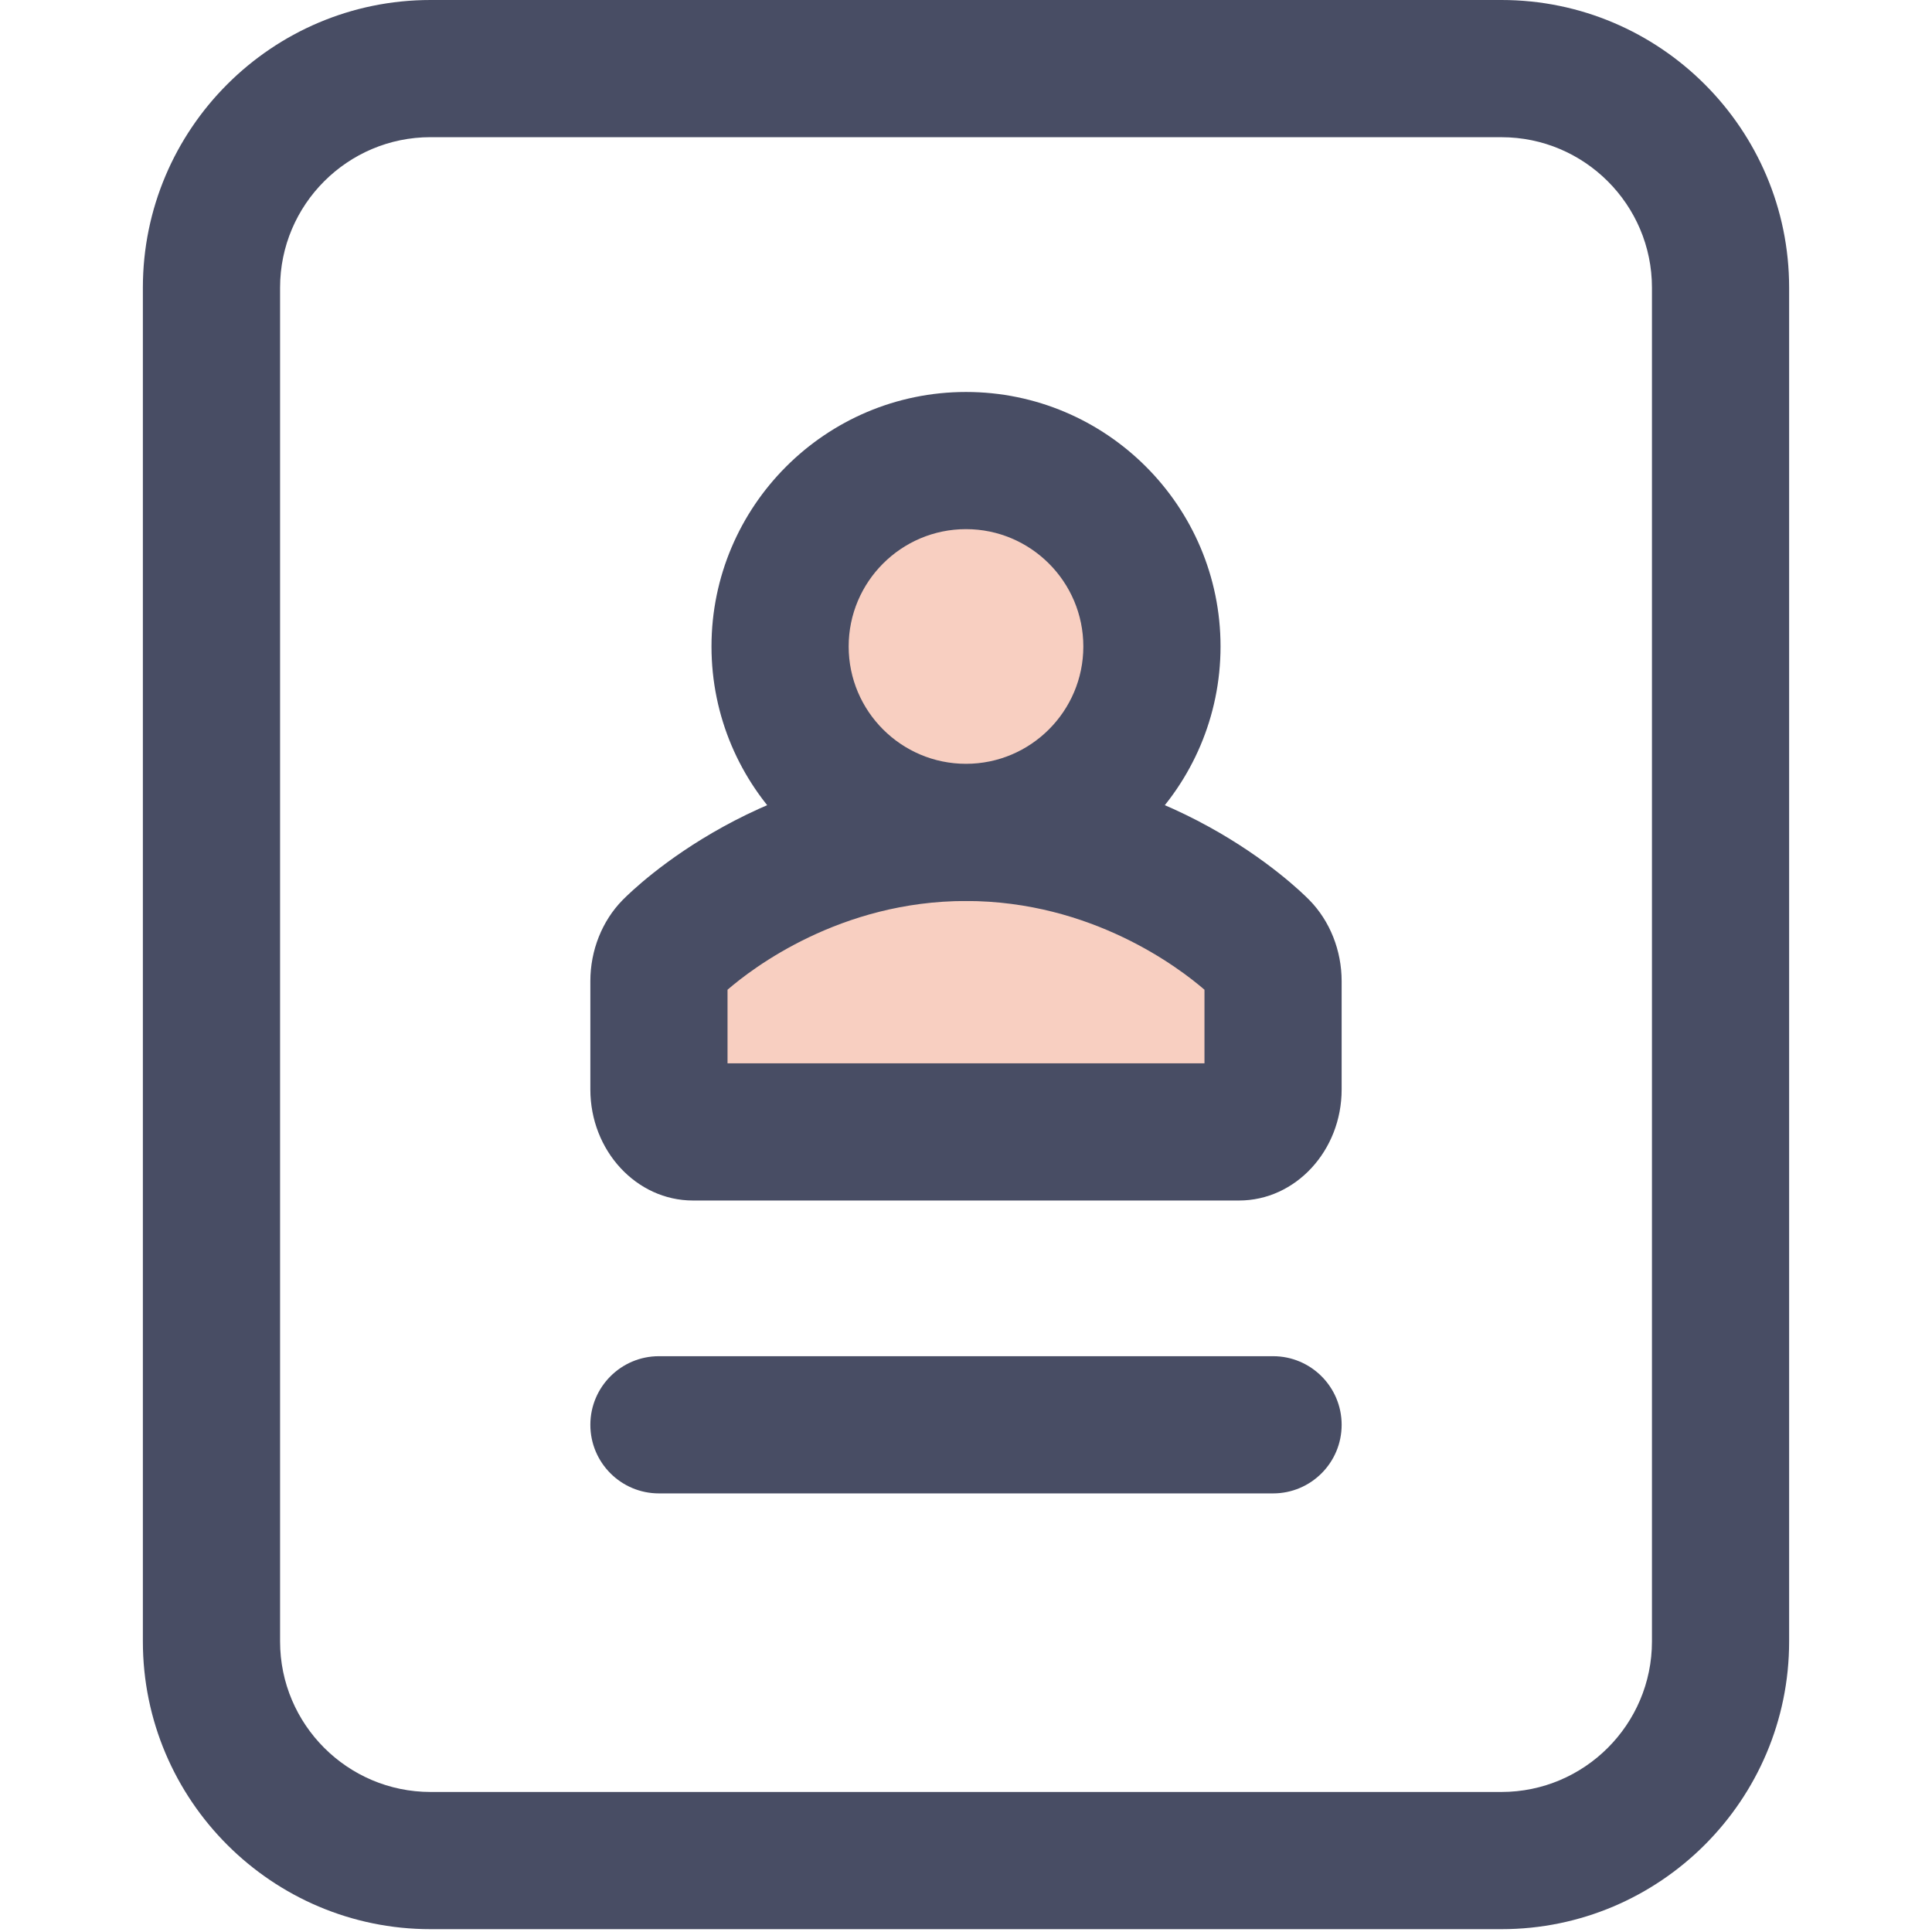
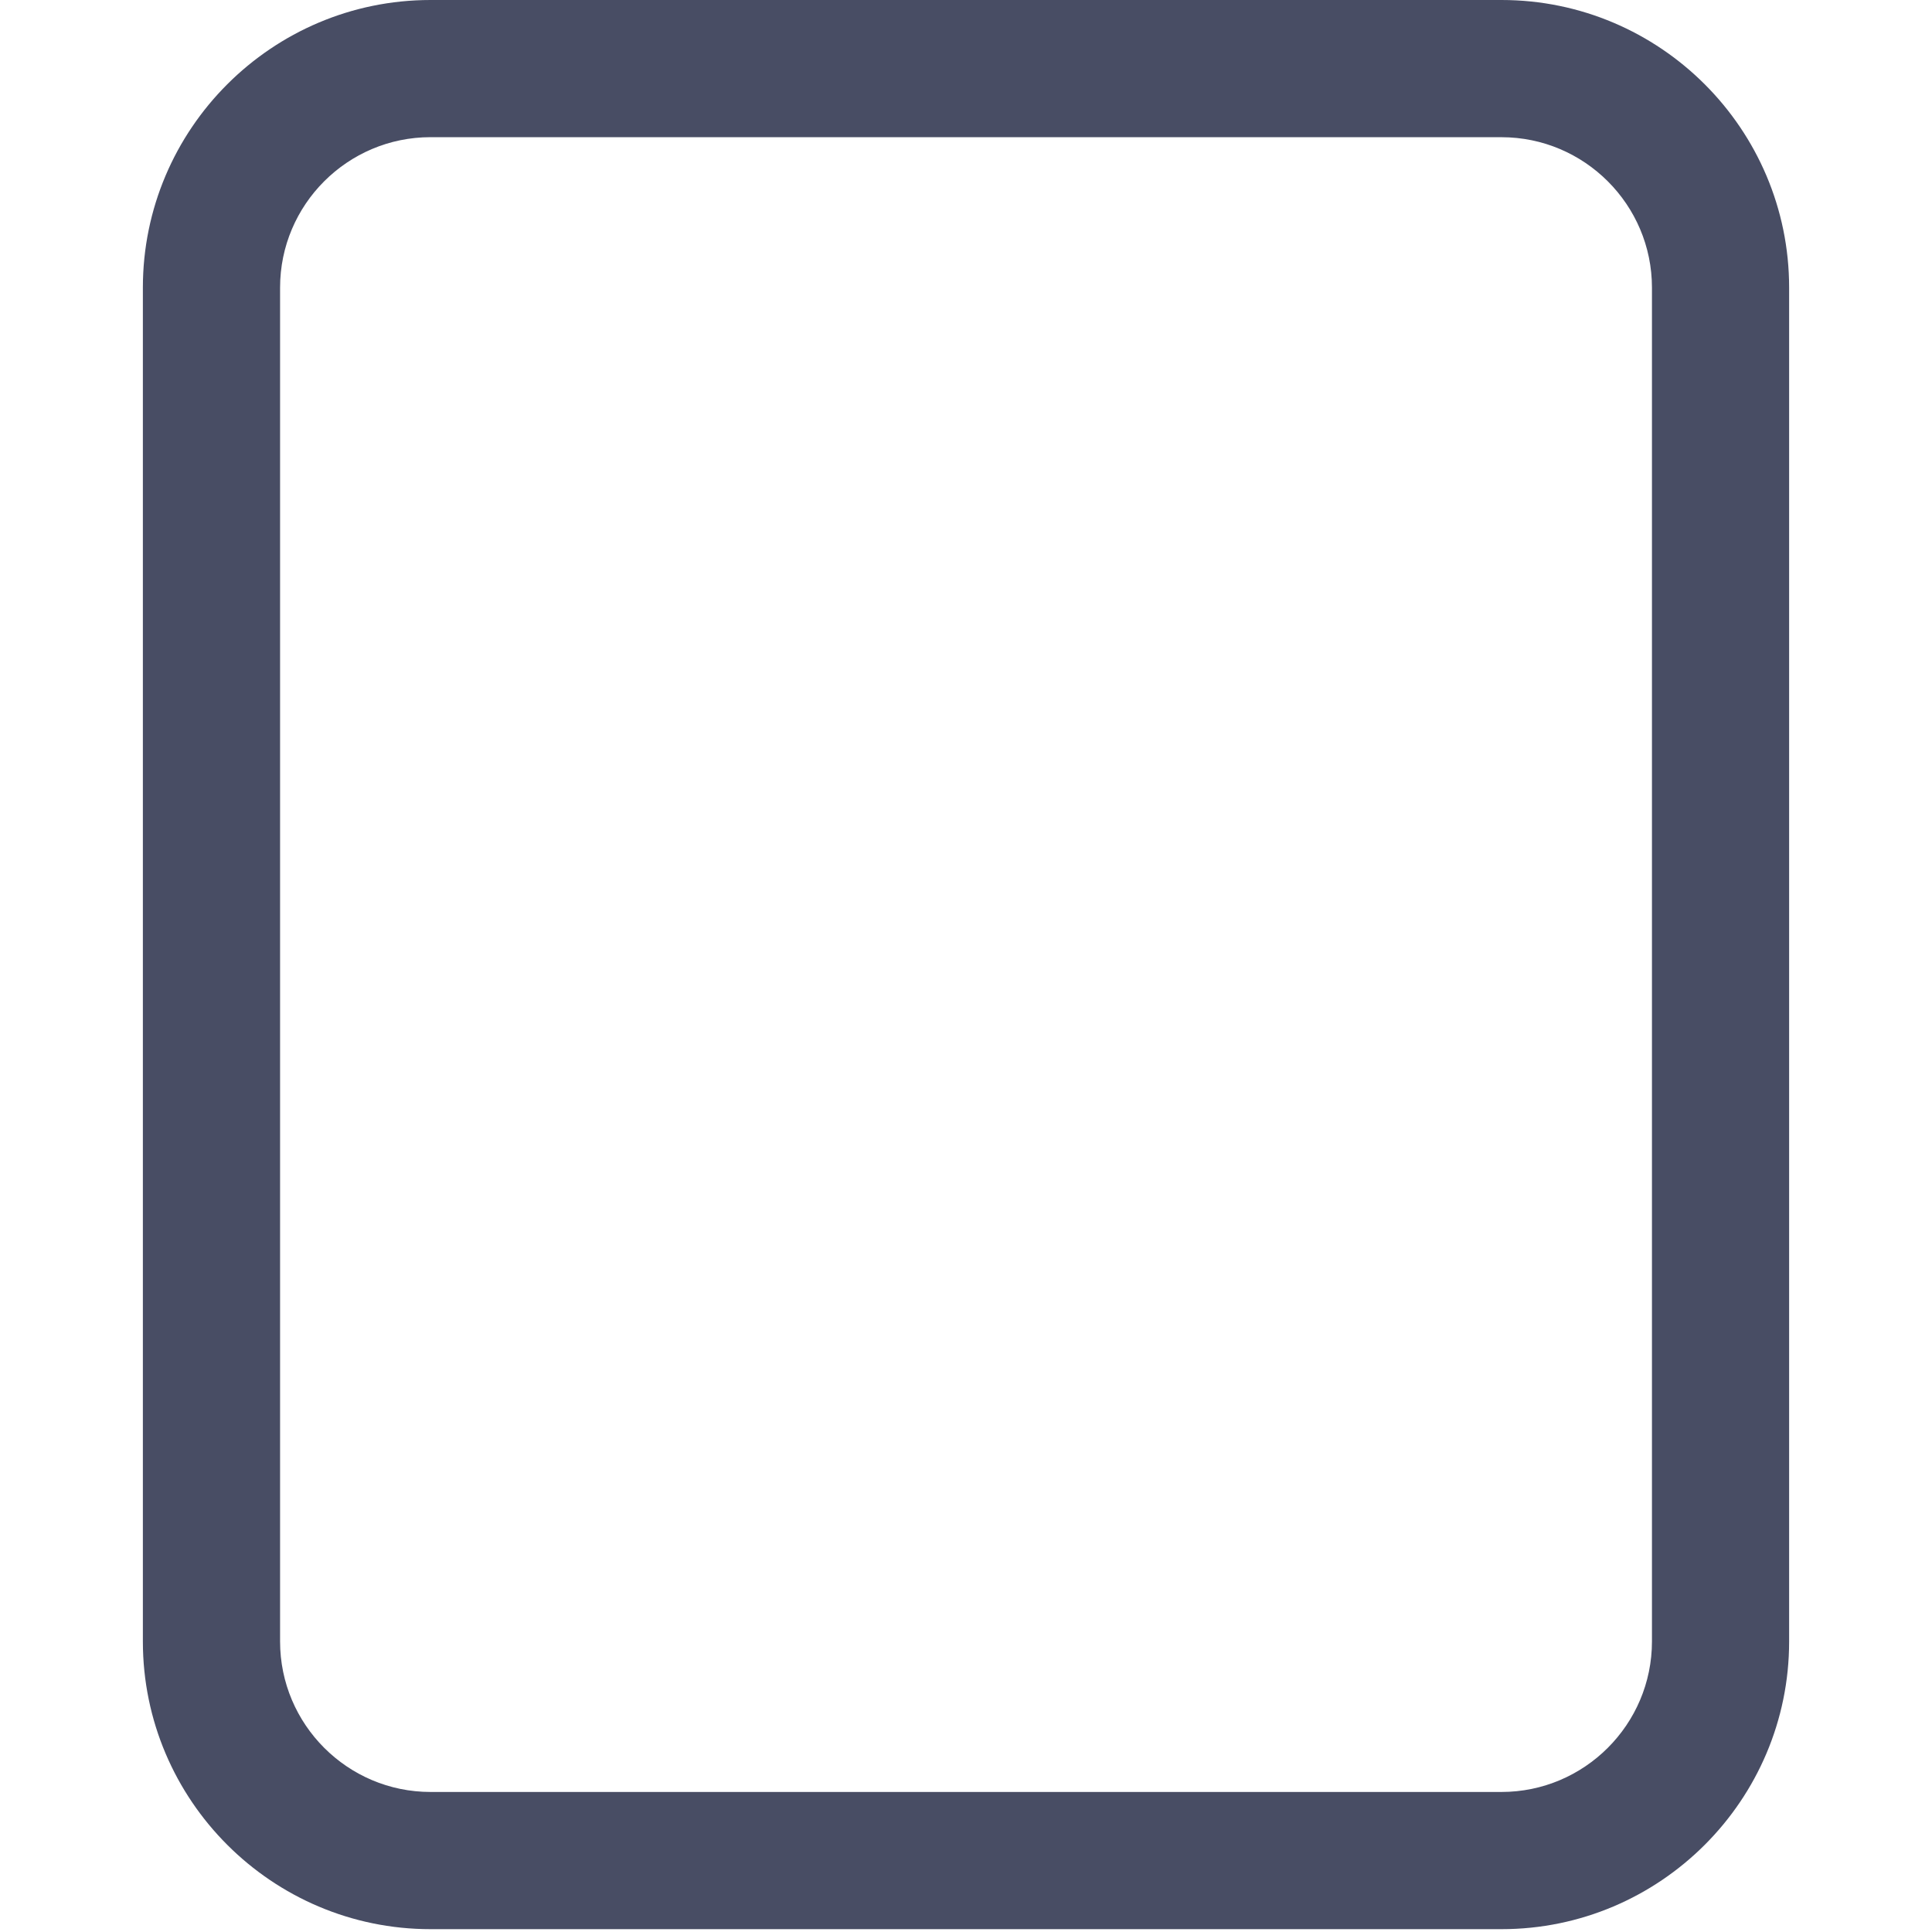
<svg xmlns="http://www.w3.org/2000/svg" version="1.1" id="Layer_1" x="0px" y="0px" width="60px" height="60px" viewBox="0 0 60 60" enable-background="new 0 0 60 60" xml:space="preserve">
  <g>
    <path fill="#484D64" d="M46.629,59.912H13.371c-4.926,0-8.934-4.008-8.934-8.935V8.933C4.437,4.007,8.444,0,13.371,0h33.258   c4.926,0,8.934,4.007,8.934,8.933v42.045C55.563,55.904,51.555,59.912,46.629,59.912z M13.371,4.26   c-2.577,0-4.673,2.096-4.673,4.672v42.045c0,2.577,2.096,4.674,4.673,4.674h33.258c2.576,0,4.674-2.097,4.674-4.674V8.933   c0-2.576-2.098-4.672-4.674-4.672H13.371z" />
    <g>
      <g>
        <g>
-           <path fill="#F8CFC1" d="M38.479,35.153H21.521c-0.584,0-1.057-0.591-1.057-1.319v-3.365c0-0.397,0.144-0.773,0.39-1.024      c0.145-0.147,3.604-3.594,9.146-3.594s9.001,3.448,9.146,3.594c0.246,0.251,0.391,0.627,0.391,1.024v3.365      C39.536,34.563,39.062,35.153,38.479,35.153z" />
-           <path fill="#484D64" d="M38.479,37.283H21.521c-1.757,0-3.187-1.548-3.187-3.449v-3.365c0-0.953,0.365-1.87,1.002-2.518      c0.429-0.435,4.353-4.23,10.664-4.23c6.311,0,10.235,3.796,10.662,4.229c0.639,0.65,1.004,1.567,1.004,2.52v3.365      C41.666,35.735,40.235,37.283,38.479,37.283z M22.594,33.023h14.812v-2.286c-0.77-0.666-3.495-2.756-7.406-2.756      c-3.909,0-6.633,2.087-7.406,2.756V33.023z" />
-         </g>
+           </g>
      </g>
      <g>
-         <circle fill="#F8CFC1" cx="30" cy="20.077" r="5.774" />
-         <path fill="#484D64" d="M30,27.981c-4.358,0-7.904-3.546-7.904-7.904c0-4.358,3.546-7.904,7.904-7.904     c4.359,0,7.905,3.546,7.905,7.904C37.904,24.435,34.358,27.981,30,27.981z M30,16.433c-2.01,0-3.644,1.635-3.644,3.644     c0,2.01,1.634,3.644,3.644,3.644c2.008,0,3.644-1.634,3.644-3.644C33.644,18.067,32.008,16.433,30,16.433z" />
-       </g>
+         </g>
    </g>
    <g>
-       <path fill="#484D64" d="M39.536,46.379H20.464c-1.177,0-2.13-0.954-2.13-2.13c0-1.177,0.954-2.131,2.13-2.131h19.072    c1.176,0,2.13,0.954,2.13,2.131C41.666,45.425,40.712,46.379,39.536,46.379z" />
-     </g>
+       </g>
  </g>
</svg>